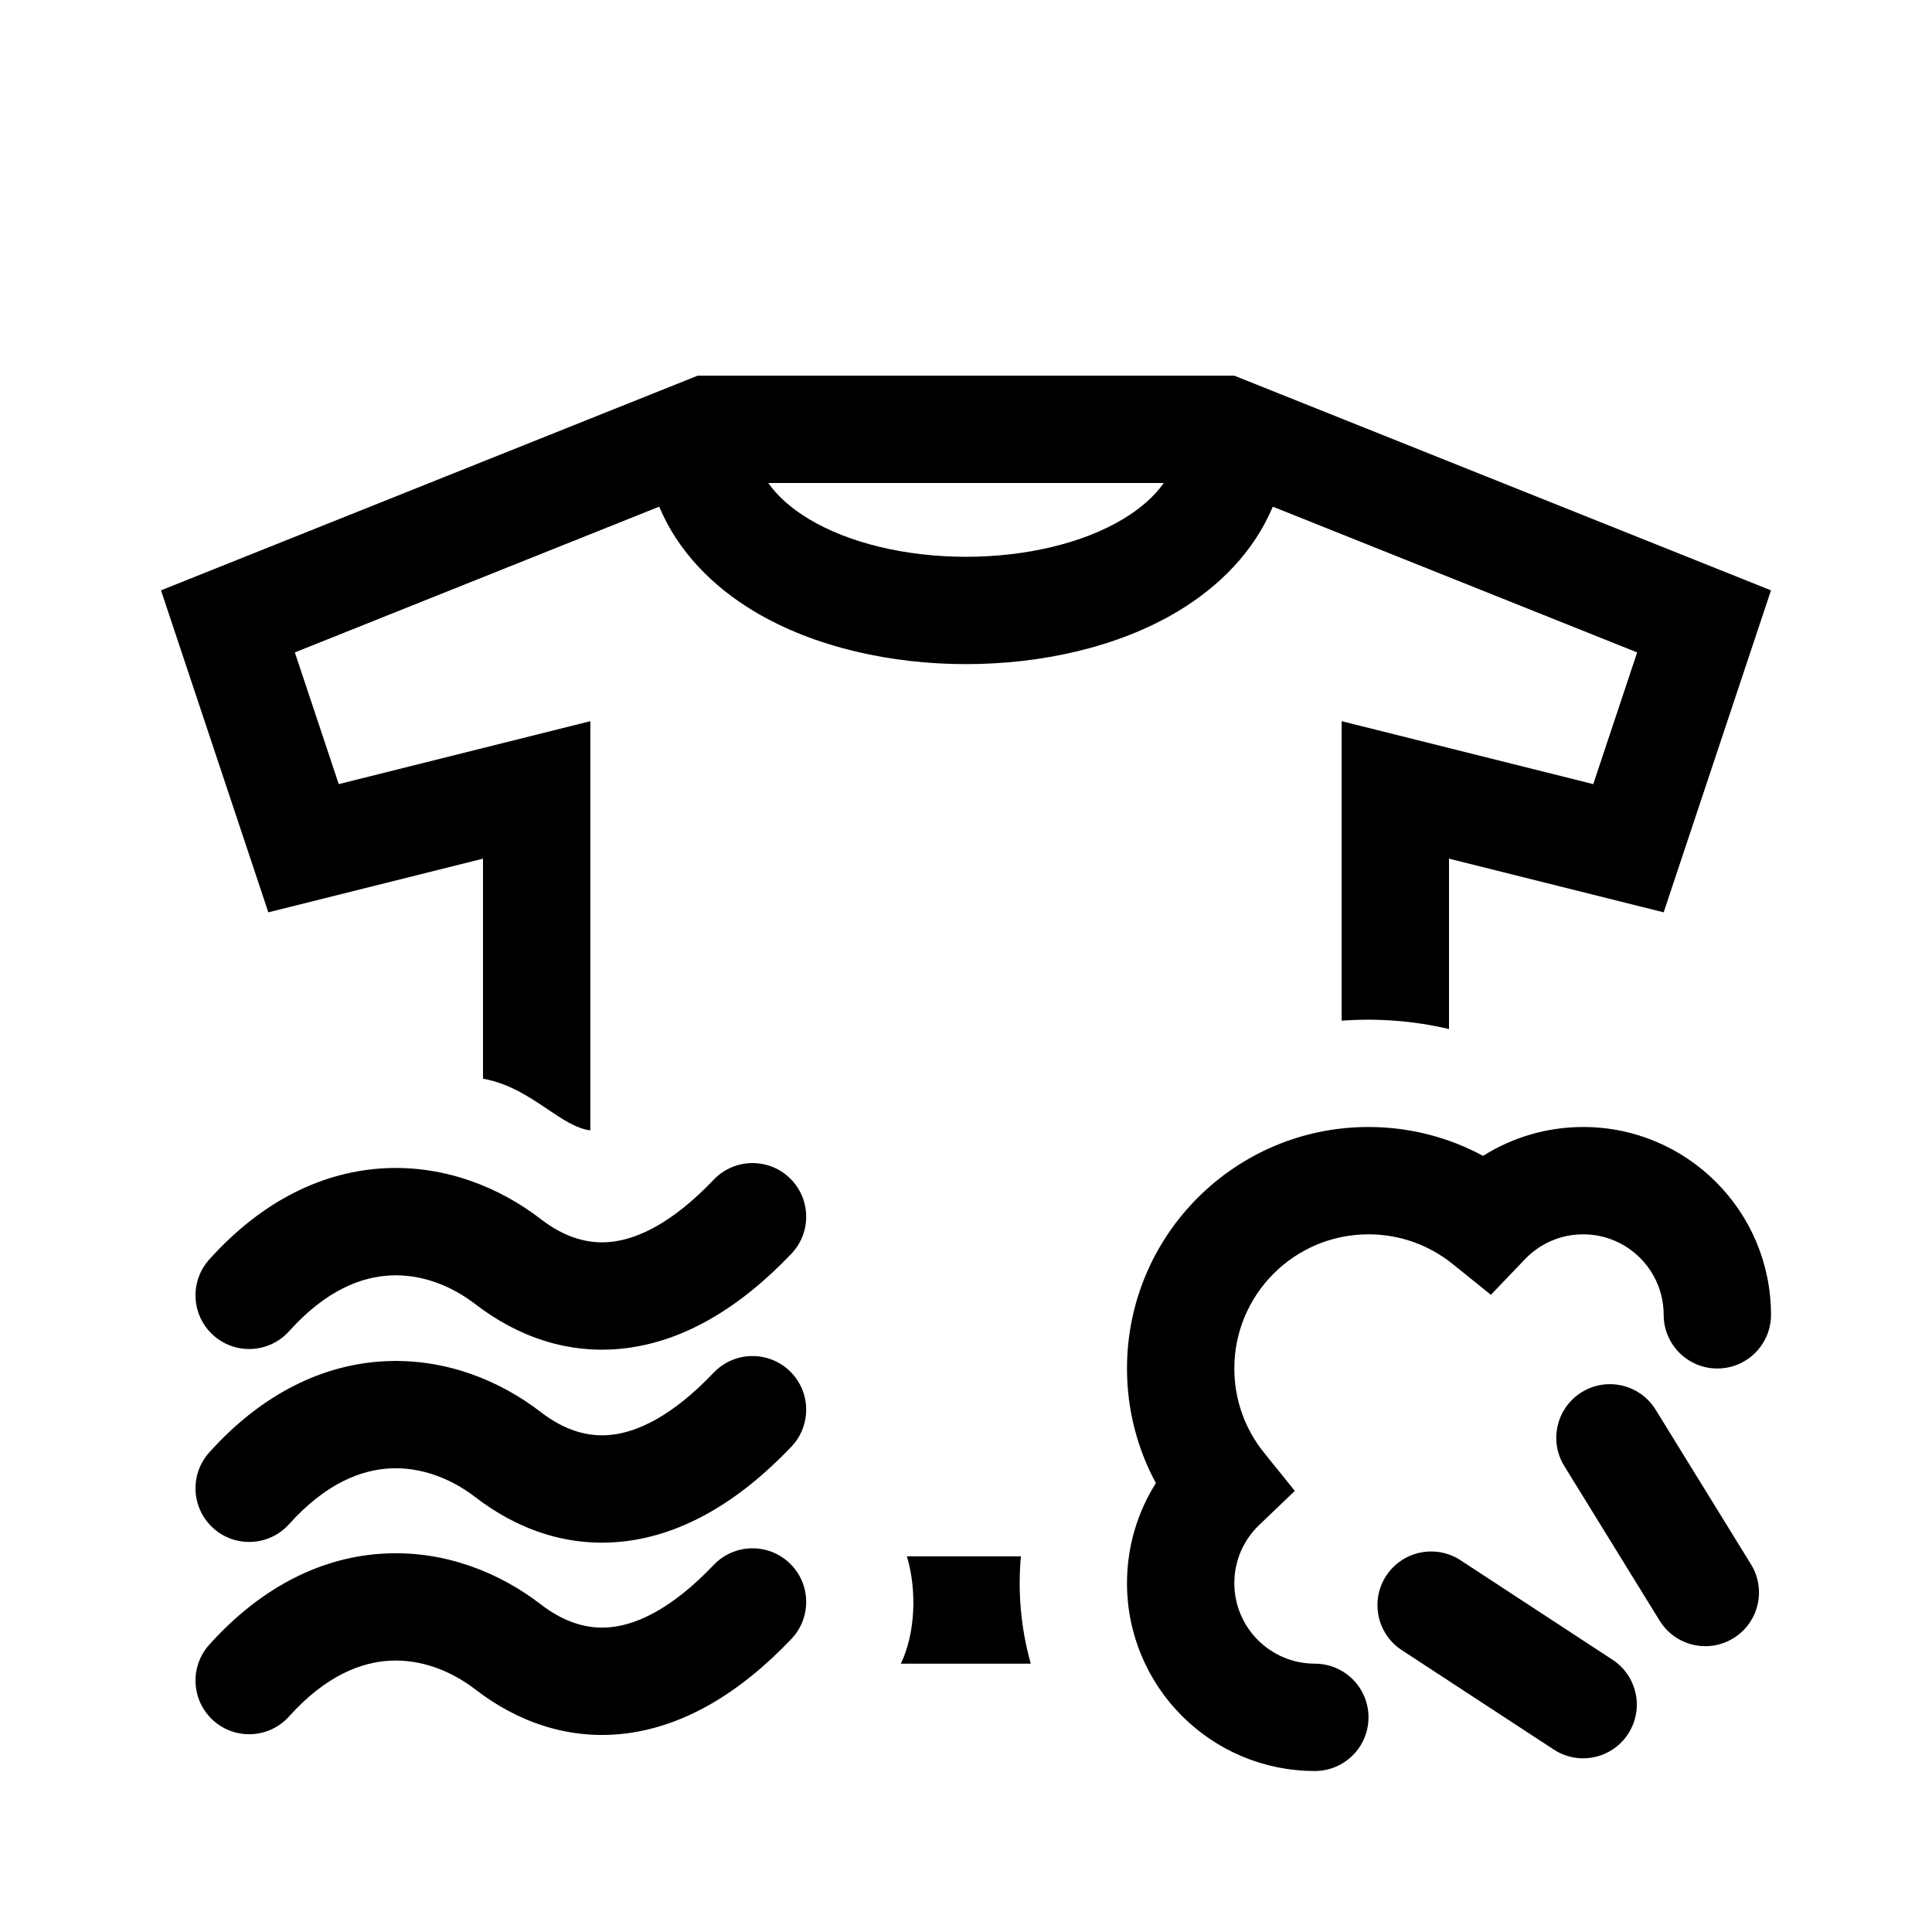
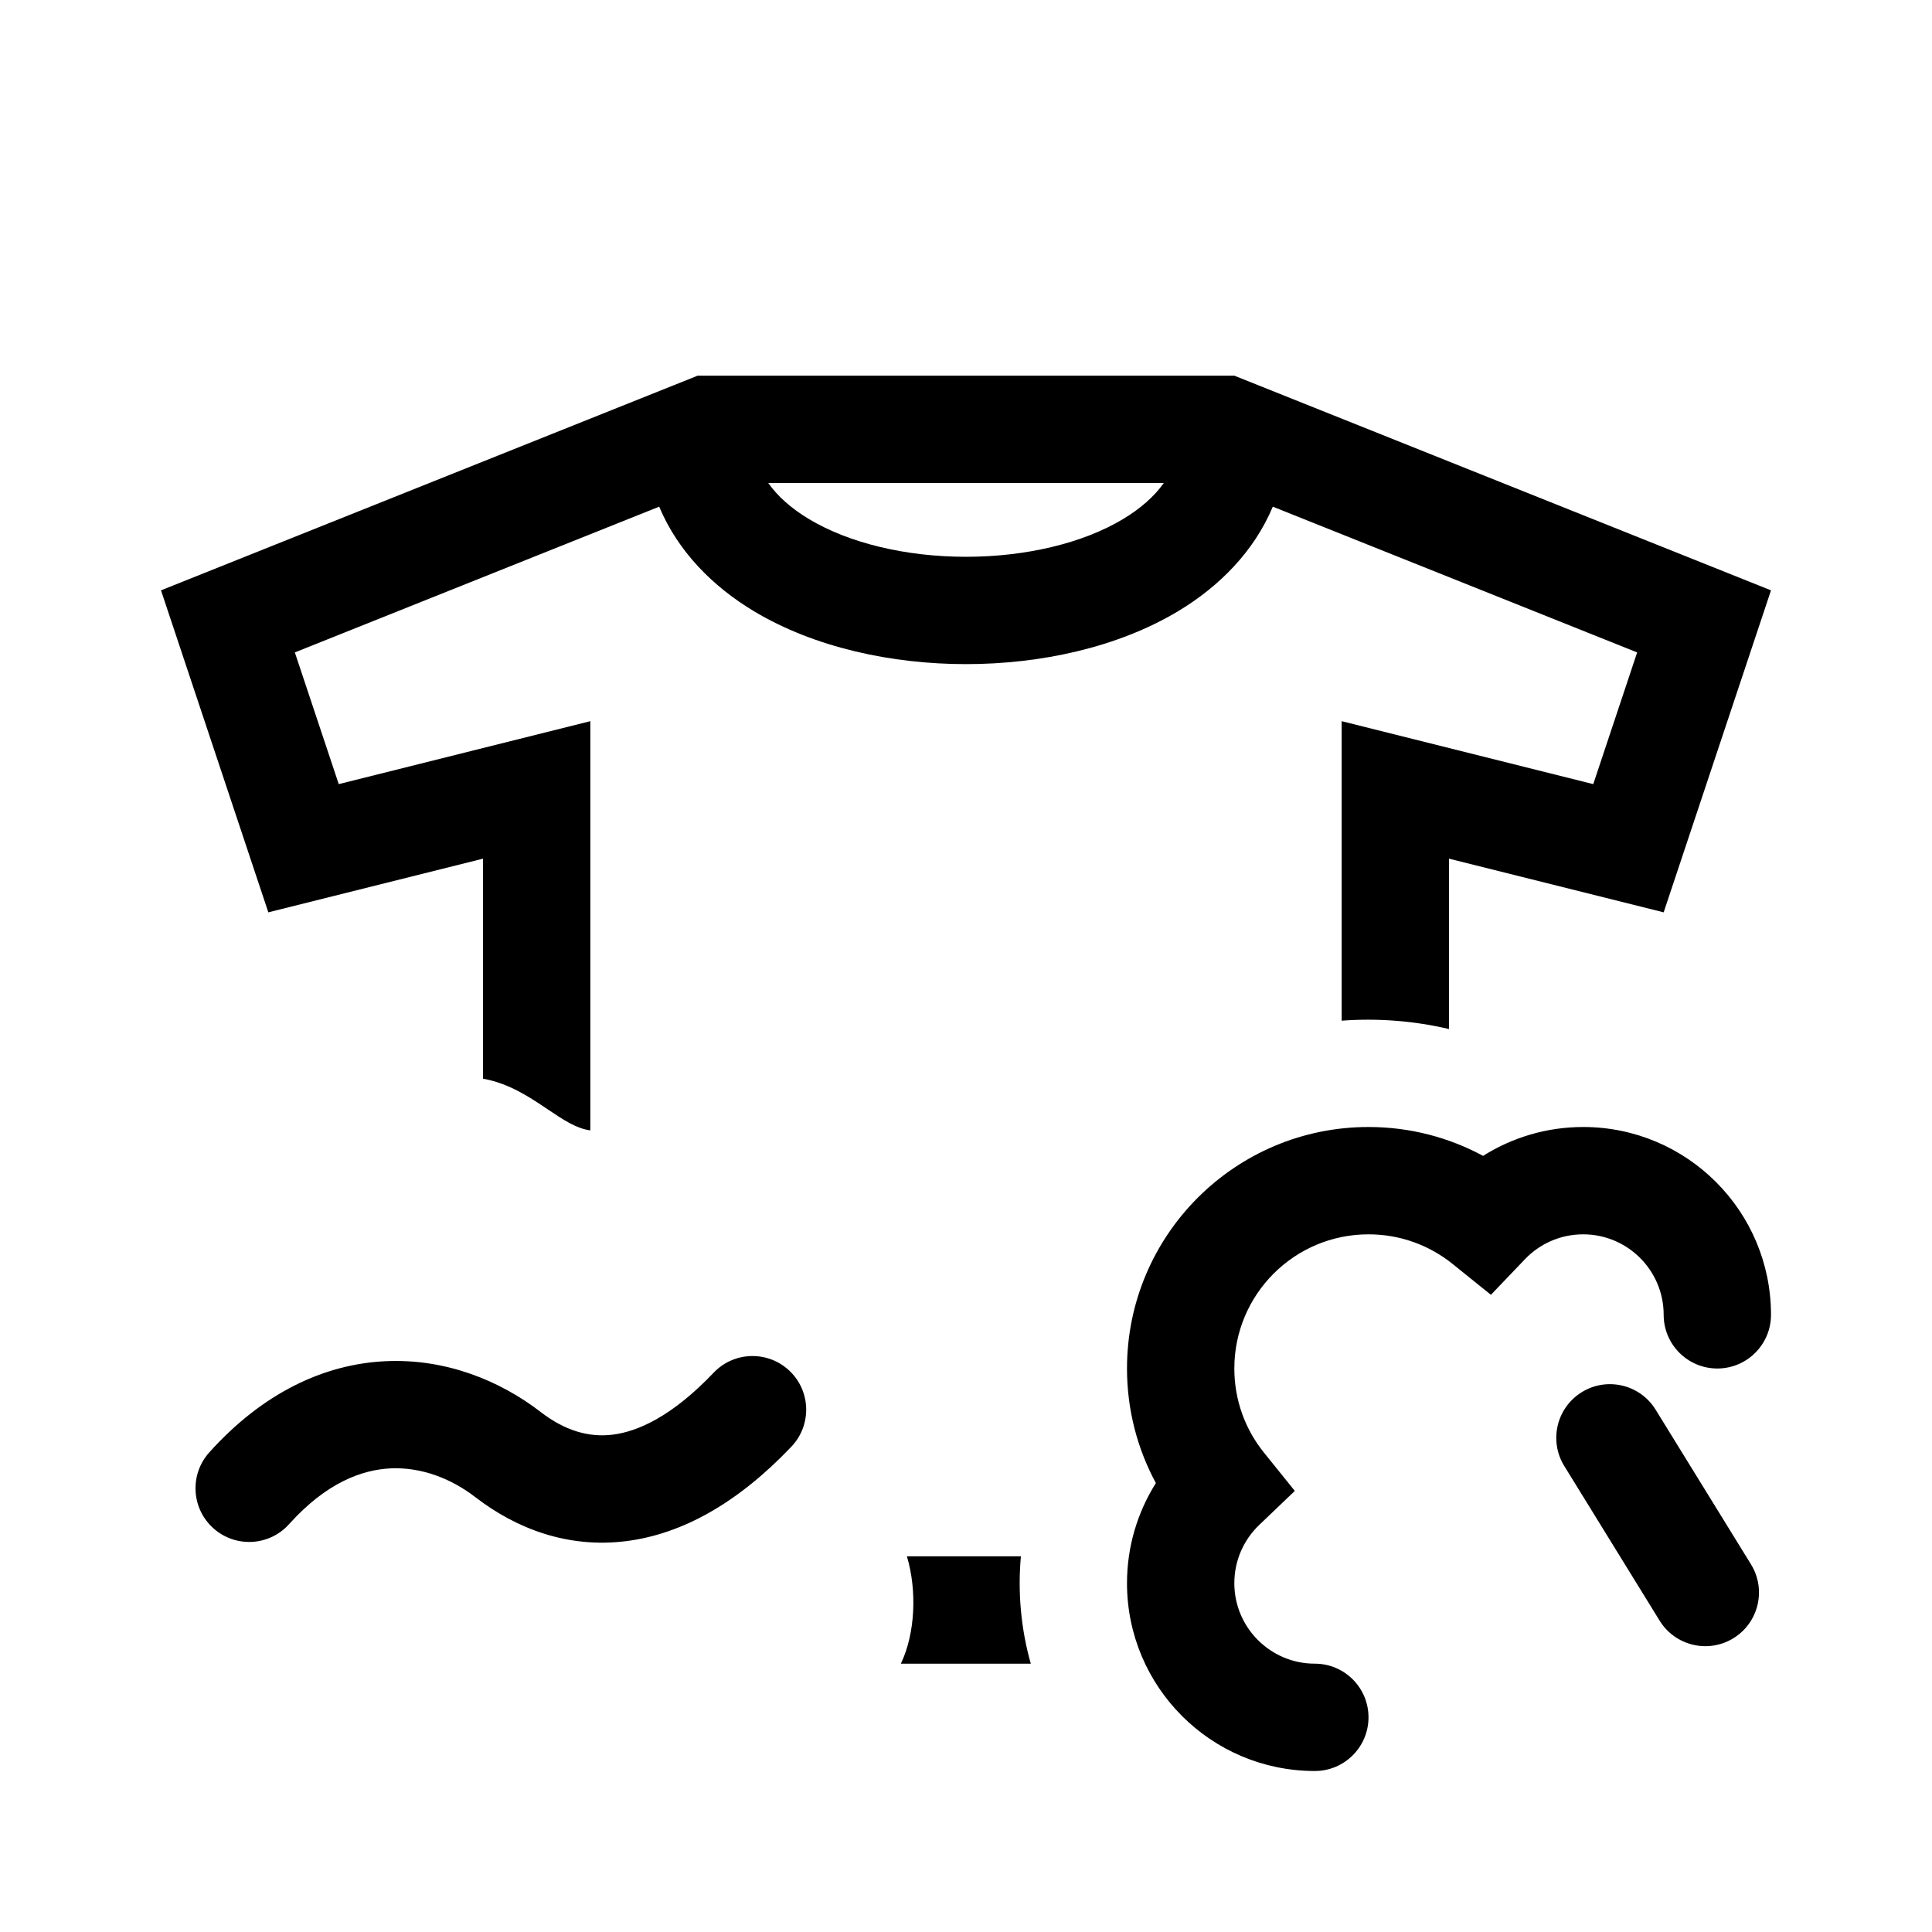
<svg xmlns="http://www.w3.org/2000/svg" width="36" height="36" viewBox="0 0 36 36" fill="none">
  <path fill-rule="evenodd" clip-rule="evenodd" d="M12.283 9.441L5.494 12.157L6.312 14.611L11 13.438V21.063C10.74 21.03 10.486 20.86 10.202 20.668C9.864 20.441 9.483 20.185 9 20.1V16L5 17L3 11L13 7H23L33 11L31 17L27 16V19.175C26.36 19.023 25.67 18.968 25 19.019V13.438L29.688 14.611L30.506 12.157L23.717 9.441C23.365 10.28 22.716 10.93 21.952 11.389C20.821 12.068 19.38 12.375 18 12.375C16.62 12.375 15.18 12.068 14.048 11.389C13.284 10.93 12.635 10.28 12.283 9.441ZM14.315 9C14.493 9.251 14.747 9.476 15.077 9.674C15.821 10.12 16.88 10.375 18 10.375C19.12 10.375 20.18 10.12 20.923 9.674C21.253 9.476 21.508 9.251 21.686 9H14.315Z" fill="black" />
  <path d="M19.023 29H16.899C17.093 29.652 17.048 30.443 16.794 30.983L16.786 31H19.207C19.024 30.352 18.962 29.671 19.023 29Z" fill="black" />
  <path d="M25.5 23C24.119 23 23 24.119 23 25.5C23 26.094 23.206 26.637 23.551 27.066L24.127 27.781L23.463 28.416C23.177 28.69 23 29.074 23 29.5C23 30.328 23.672 31 24.5 31C25.052 31 25.5 31.448 25.5 32C25.5 32.552 25.052 33 24.5 33C22.567 33 21 31.433 21 29.5C21 28.815 21.198 28.175 21.538 27.635C21.195 27 21 26.272 21 25.5C21 23.015 23.015 21 25.5 21C26.272 21 27 21.195 27.635 21.538C28.175 21.198 28.815 21 29.5 21C31.433 21 33 22.567 33 24.5C33 25.052 32.552 25.5 32 25.5C31.448 25.5 31 25.052 31 24.5C31 23.672 30.328 23 29.5 23C29.074 23 28.69 23.177 28.416 23.463L27.781 24.127L27.066 23.551C26.637 23.206 26.094 23 25.5 23Z" fill="black" />
-   <path d="M28.952 32.6C29.414 32.903 30.034 32.773 30.336 32.311C30.639 31.849 30.509 31.229 30.047 30.927L27.215 29.073C26.753 28.771 26.133 28.9 25.83 29.362C25.528 29.824 25.657 30.444 26.119 30.747L28.952 32.6Z" fill="black" />
  <path d="M32.301 30.525C31.831 30.815 31.215 30.669 30.925 30.199L29.148 27.317C28.858 26.847 29.004 26.231 29.474 25.941C29.944 25.651 30.56 25.797 30.85 26.267L32.627 29.149C32.917 29.619 32.771 30.235 32.301 30.525Z" fill="black" />
  <path d="M14.746 26.957C15.127 26.557 15.112 25.924 14.712 25.544C14.312 25.163 13.679 25.178 13.298 25.578C12.524 26.391 11.886 26.675 11.415 26.733C10.959 26.789 10.516 26.65 10.078 26.313C9.318 25.726 8.305 25.311 7.183 25.364C6.039 25.418 4.896 25.954 3.899 27.064C3.53 27.475 3.564 28.107 3.975 28.476C4.386 28.845 5.018 28.811 5.387 28.4C6.075 27.634 6.736 27.387 7.277 27.361C7.842 27.335 8.399 27.544 8.857 27.897C9.621 28.486 10.578 28.851 11.659 28.718C12.727 28.586 13.764 27.989 14.746 26.957Z" fill="black" />
-   <path d="M14.712 21.948C15.112 22.329 15.127 22.962 14.746 23.362C13.764 24.393 12.727 24.991 11.659 25.122C10.578 25.255 9.621 24.89 8.857 24.301C8.399 23.948 7.842 23.739 7.277 23.766C6.736 23.791 6.075 24.039 5.387 24.805C5.018 25.216 4.386 25.25 3.975 24.881C3.564 24.512 3.53 23.88 3.899 23.469C4.896 22.358 6.039 21.822 7.183 21.768C8.305 21.715 9.318 22.131 10.078 22.717C10.516 23.055 10.959 23.193 11.415 23.137C11.886 23.079 12.524 22.795 13.298 21.983C13.679 21.583 14.312 21.567 14.712 21.948Z" fill="black" />
-   <path d="M14.746 30.54C15.127 30.14 15.112 29.507 14.712 29.126C14.312 28.746 13.679 28.761 13.298 29.161C12.524 29.974 11.886 30.258 11.415 30.316C10.959 30.372 10.516 30.233 10.078 29.896C9.318 29.309 8.305 28.894 7.183 28.947C6.039 29 4.896 29.537 3.899 30.647C3.53 31.058 3.564 31.69 3.975 32.059C4.386 32.428 5.018 32.394 5.387 31.983C6.075 31.217 6.736 30.97 7.277 30.944C7.842 30.918 8.399 31.127 8.857 31.48C9.621 32.069 10.578 32.434 11.659 32.301C12.727 32.169 13.764 31.572 14.746 30.54Z" fill="black" />
</svg>